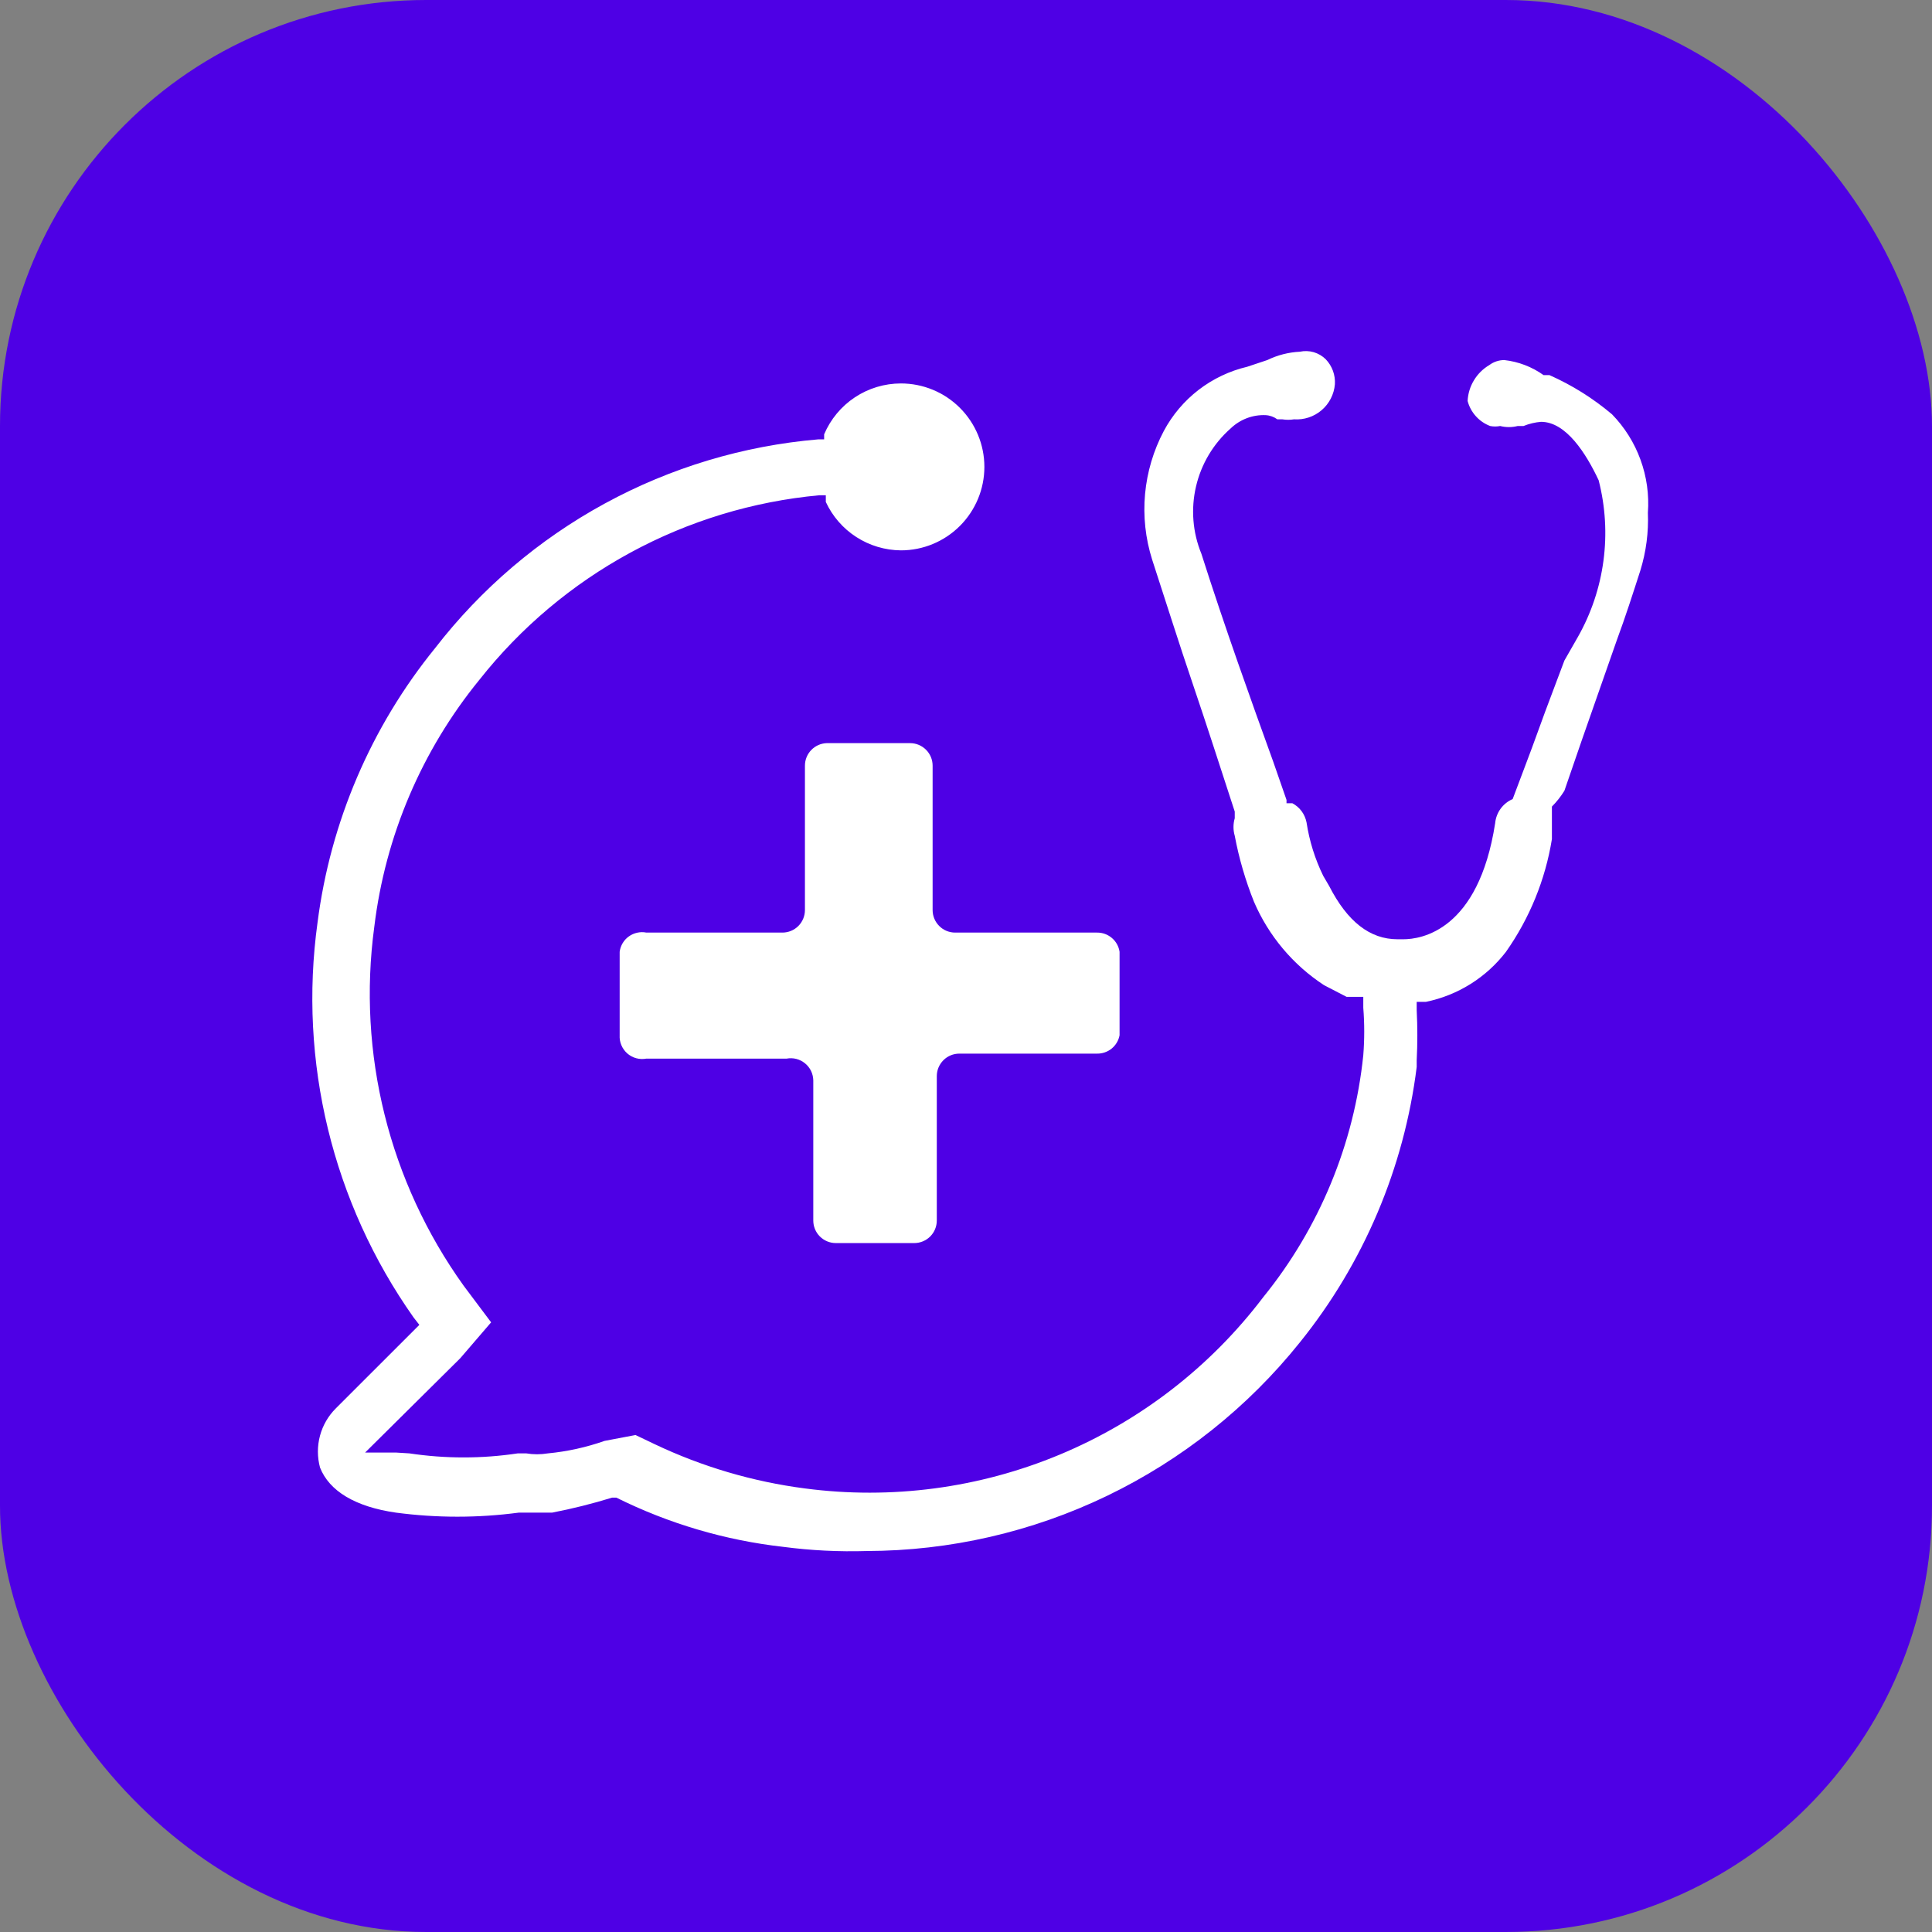
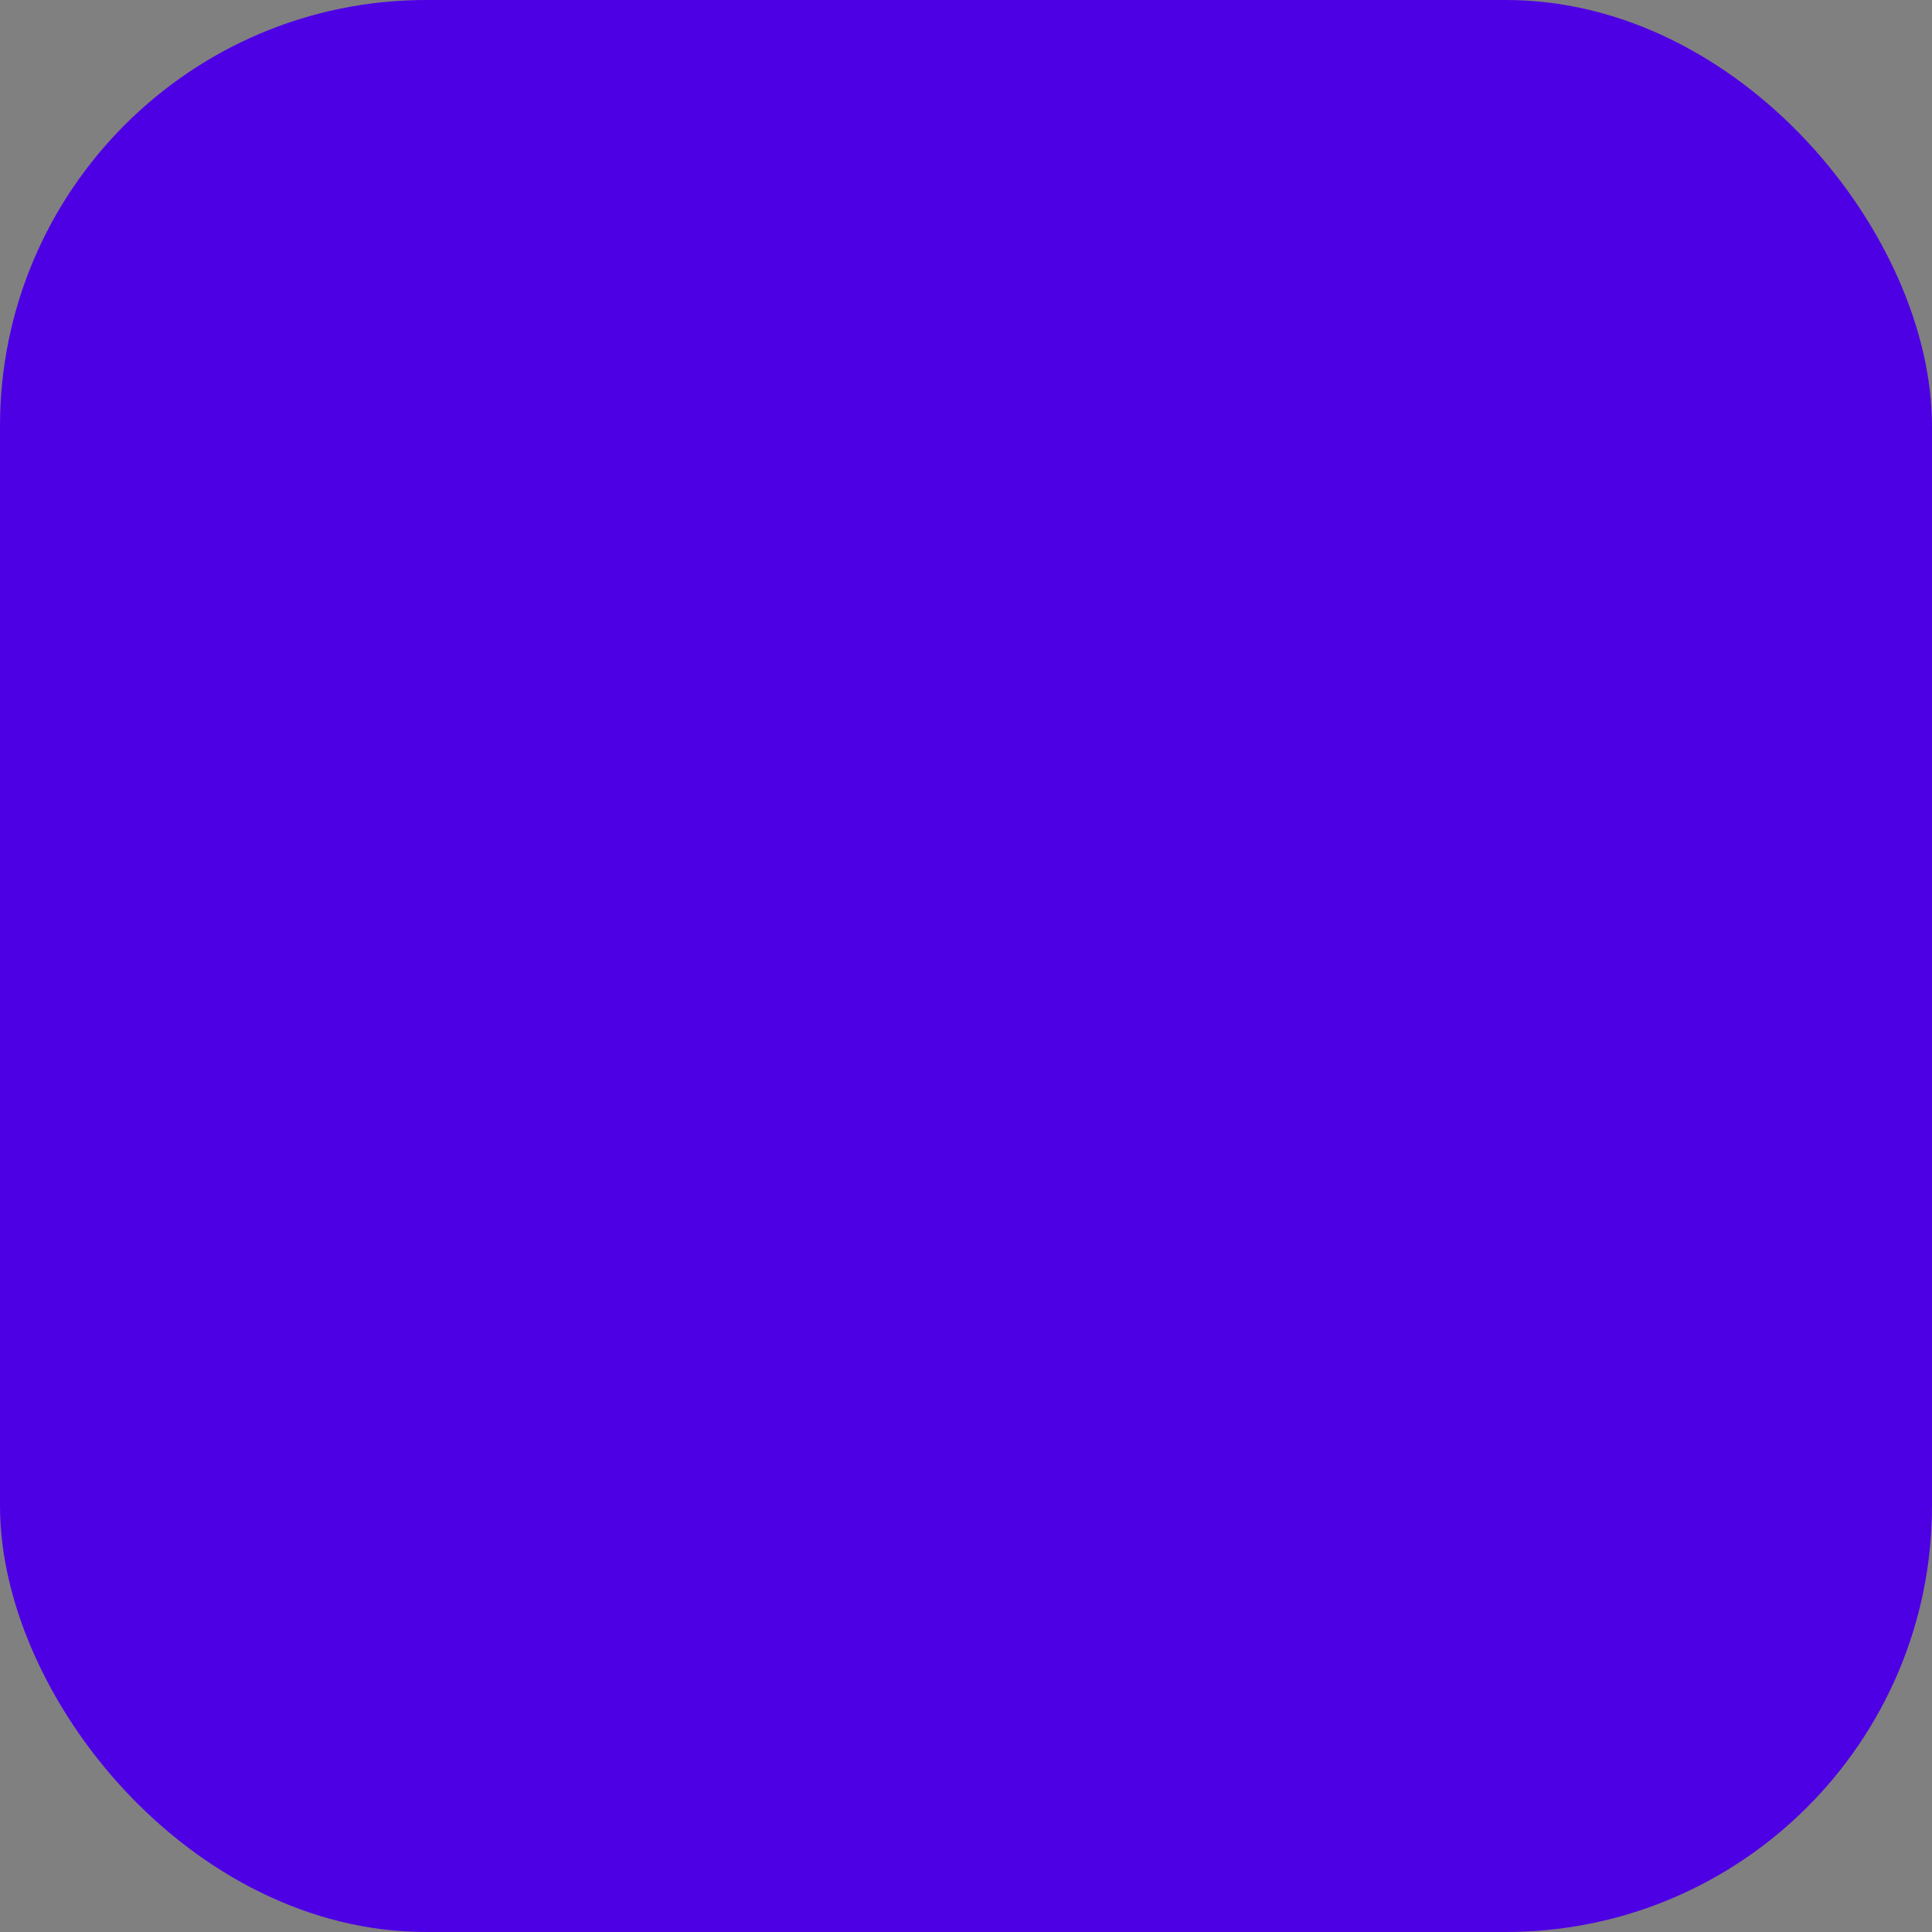
<svg xmlns="http://www.w3.org/2000/svg" width="68" height="68" viewBox="0 0 68 68" fill="none">
  <rect x="0" y="0" width="68" height="68" fill="#808080" stroke="none" />
  <rect width="68" height="68" rx="15" fill="#4E00E5" />
  <g clip-path="url(#clip0_537_1775)">
-     <path d="M38.612 32.824H33.618C33.408 32.824 33.206 32.741 33.058 32.592C32.909 32.443 32.825 32.242 32.825 32.031V26.949C32.825 26.739 32.742 26.537 32.593 26.389C32.444 26.24 32.243 26.156 32.032 26.156H29.095C28.89 26.164 28.695 26.251 28.553 26.399C28.41 26.547 28.331 26.744 28.331 26.949V32.031C28.331 32.242 28.247 32.443 28.099 32.592C27.95 32.741 27.748 32.824 27.538 32.824H22.75C22.643 32.803 22.534 32.804 22.428 32.828C22.322 32.851 22.221 32.895 22.133 32.959C22.045 33.022 21.971 33.102 21.915 33.196C21.86 33.289 21.824 33.392 21.81 33.5V36.438C21.803 36.558 21.824 36.678 21.871 36.789C21.918 36.9 21.989 36.998 22.079 37.078C22.17 37.157 22.277 37.215 22.394 37.246C22.51 37.278 22.631 37.282 22.75 37.26H27.685C27.798 37.239 27.915 37.242 28.026 37.27C28.138 37.299 28.242 37.351 28.332 37.424C28.421 37.496 28.494 37.588 28.545 37.691C28.595 37.795 28.622 37.908 28.625 38.024V42.959C28.625 43.169 28.708 43.371 28.857 43.52C29.006 43.668 29.208 43.752 29.418 43.752H32.179C32.389 43.752 32.591 43.668 32.74 43.52C32.889 43.371 32.972 43.169 32.972 42.959V37.877C32.972 37.666 33.056 37.465 33.205 37.316C33.353 37.167 33.555 37.084 33.765 37.084H38.612C38.8 37.087 38.982 37.024 39.127 36.906C39.272 36.787 39.371 36.621 39.405 36.438V33.5C39.377 33.311 39.281 33.138 39.135 33.014C38.99 32.889 38.804 32.822 38.612 32.824V32.824Z" fill="white" />
    <path d="M13.938 53.24C15.371 53.43 16.823 53.43 18.256 53.24H18.608H18.902H19.431C20.145 53.102 20.851 52.925 21.546 52.711H21.692C23.535 53.627 25.523 54.214 27.567 54.444C28.541 54.572 29.523 54.621 30.505 54.591C33.434 54.584 36.323 53.921 38.962 52.65C41.6 51.379 43.92 49.533 45.751 47.247C47.996 44.462 49.42 41.105 49.863 37.554V37.319C49.893 36.732 49.893 36.143 49.863 35.556V35.262H50.186C51.308 35.033 52.309 34.407 53.006 33.5C53.838 32.317 54.391 30.962 54.622 29.534V28.829C54.622 28.829 54.622 28.536 54.622 28.389C54.79 28.22 54.937 28.033 55.062 27.831L55.679 26.039L56.296 24.276L56.913 22.514C57.207 21.721 57.471 20.898 57.736 20.076C57.938 19.42 58.028 18.734 58 18.049C58.047 17.414 57.958 16.777 57.74 16.18C57.523 15.582 57.181 15.038 56.737 14.582C56.072 14.02 55.33 13.555 54.534 13.202V13.202H54.328C53.92 12.911 53.445 12.729 52.947 12.673C52.757 12.673 52.571 12.735 52.419 12.849C52.197 12.98 52.011 13.164 51.878 13.385C51.744 13.605 51.668 13.855 51.655 14.112C51.707 14.312 51.807 14.496 51.945 14.649C52.083 14.803 52.255 14.921 52.448 14.994V14.994C52.564 15.017 52.684 15.017 52.801 14.994C53.003 15.045 53.215 15.045 53.417 14.994H53.623C53.82 14.914 54.028 14.864 54.24 14.847C55.121 14.847 55.826 15.963 56.267 16.903C56.747 18.77 56.484 20.75 55.532 22.426L55.062 23.248C54.769 24.041 54.446 24.864 54.152 25.686C53.858 26.509 53.535 27.331 53.241 28.124C53.071 28.198 52.924 28.316 52.816 28.465C52.707 28.615 52.641 28.792 52.624 28.976C52.037 32.766 50.01 33.059 49.393 33.059H49.188C48.218 33.059 47.425 32.442 46.779 31.179L46.573 30.827C46.283 30.234 46.085 29.6 45.986 28.947C45.958 28.804 45.899 28.669 45.813 28.552C45.727 28.435 45.615 28.339 45.486 28.271H45.281V28.154L44.811 26.802C44.047 24.687 43.107 22.073 42.284 19.488C41.977 18.738 41.911 17.91 42.096 17.121C42.28 16.331 42.705 15.619 43.312 15.082C43.476 14.924 43.669 14.801 43.881 14.72C44.093 14.639 44.319 14.602 44.546 14.612C44.695 14.62 44.838 14.671 44.958 14.759V14.759H45.134C45.27 14.781 45.409 14.781 45.545 14.759V14.759C45.899 14.783 46.248 14.667 46.517 14.437C46.787 14.206 46.954 13.878 46.984 13.525C46.994 13.364 46.97 13.202 46.915 13.051C46.859 12.899 46.773 12.761 46.661 12.644C46.543 12.528 46.398 12.443 46.239 12.396C46.08 12.35 45.912 12.345 45.751 12.379C45.353 12.399 44.963 12.498 44.605 12.673L43.9 12.908C43.278 13.055 42.694 13.332 42.187 13.722C41.681 14.112 41.263 14.606 40.962 15.17C40.597 15.859 40.373 16.614 40.302 17.39C40.231 18.167 40.316 18.95 40.551 19.694C41.021 21.133 41.491 22.631 41.991 24.1C42.49 25.569 42.96 27.037 43.459 28.565V28.8C43.4 29.001 43.4 29.215 43.459 29.417C43.608 30.21 43.835 30.988 44.135 31.737C44.651 32.938 45.509 33.96 46.602 34.675L47.396 35.086H47.983V35.468C48.027 36.025 48.027 36.585 47.983 37.142C47.66 40.264 46.436 43.224 44.458 45.661C42.603 48.106 40.133 50.016 37.301 51.197C34.468 52.379 31.374 52.789 28.331 52.388C26.498 52.15 24.714 51.624 23.044 50.831L22.368 50.508L21.281 50.714C20.636 50.941 19.965 51.089 19.284 51.154C19.031 51.196 18.773 51.196 18.52 51.154H18.226C16.96 51.344 15.673 51.344 14.408 51.154V51.154L13.938 51.125H12.851L16.199 47.806L17.286 46.542L16.317 45.25C13.696 41.595 12.571 37.076 13.174 32.619C13.56 29.428 14.843 26.413 16.875 23.924C18.325 22.089 20.132 20.567 22.187 19.451C24.242 18.335 26.502 17.648 28.831 17.432H29.066V17.667C29.299 18.172 29.672 18.601 30.14 18.902C30.608 19.204 31.152 19.366 31.709 19.371C32.489 19.371 33.236 19.061 33.786 18.51C34.337 17.959 34.647 17.212 34.647 16.433C34.647 15.654 34.337 14.907 33.786 14.356C33.236 13.805 32.489 13.496 31.709 13.496C31.133 13.496 30.569 13.666 30.088 13.985C29.608 14.303 29.232 14.757 29.007 15.287V15.464H28.801C26.168 15.688 23.61 16.456 21.289 17.721C18.968 18.985 16.935 20.717 15.318 22.807C13.064 25.58 11.63 28.927 11.176 32.472C10.5 37.364 11.707 42.331 14.554 46.366L14.76 46.631L11.822 49.568C11.553 49.835 11.36 50.169 11.262 50.535C11.164 50.902 11.165 51.288 11.264 51.654C11.588 52.476 12.498 53.034 13.938 53.24Z" fill="white" />
  </g>
  <defs>
    <clipPath id="clip0_537_1775">
-       <rect width="47" height="47" fill="white" transform="translate(11 10)" />
-     </clipPath>
+       </clipPath>
  </defs>
</svg>